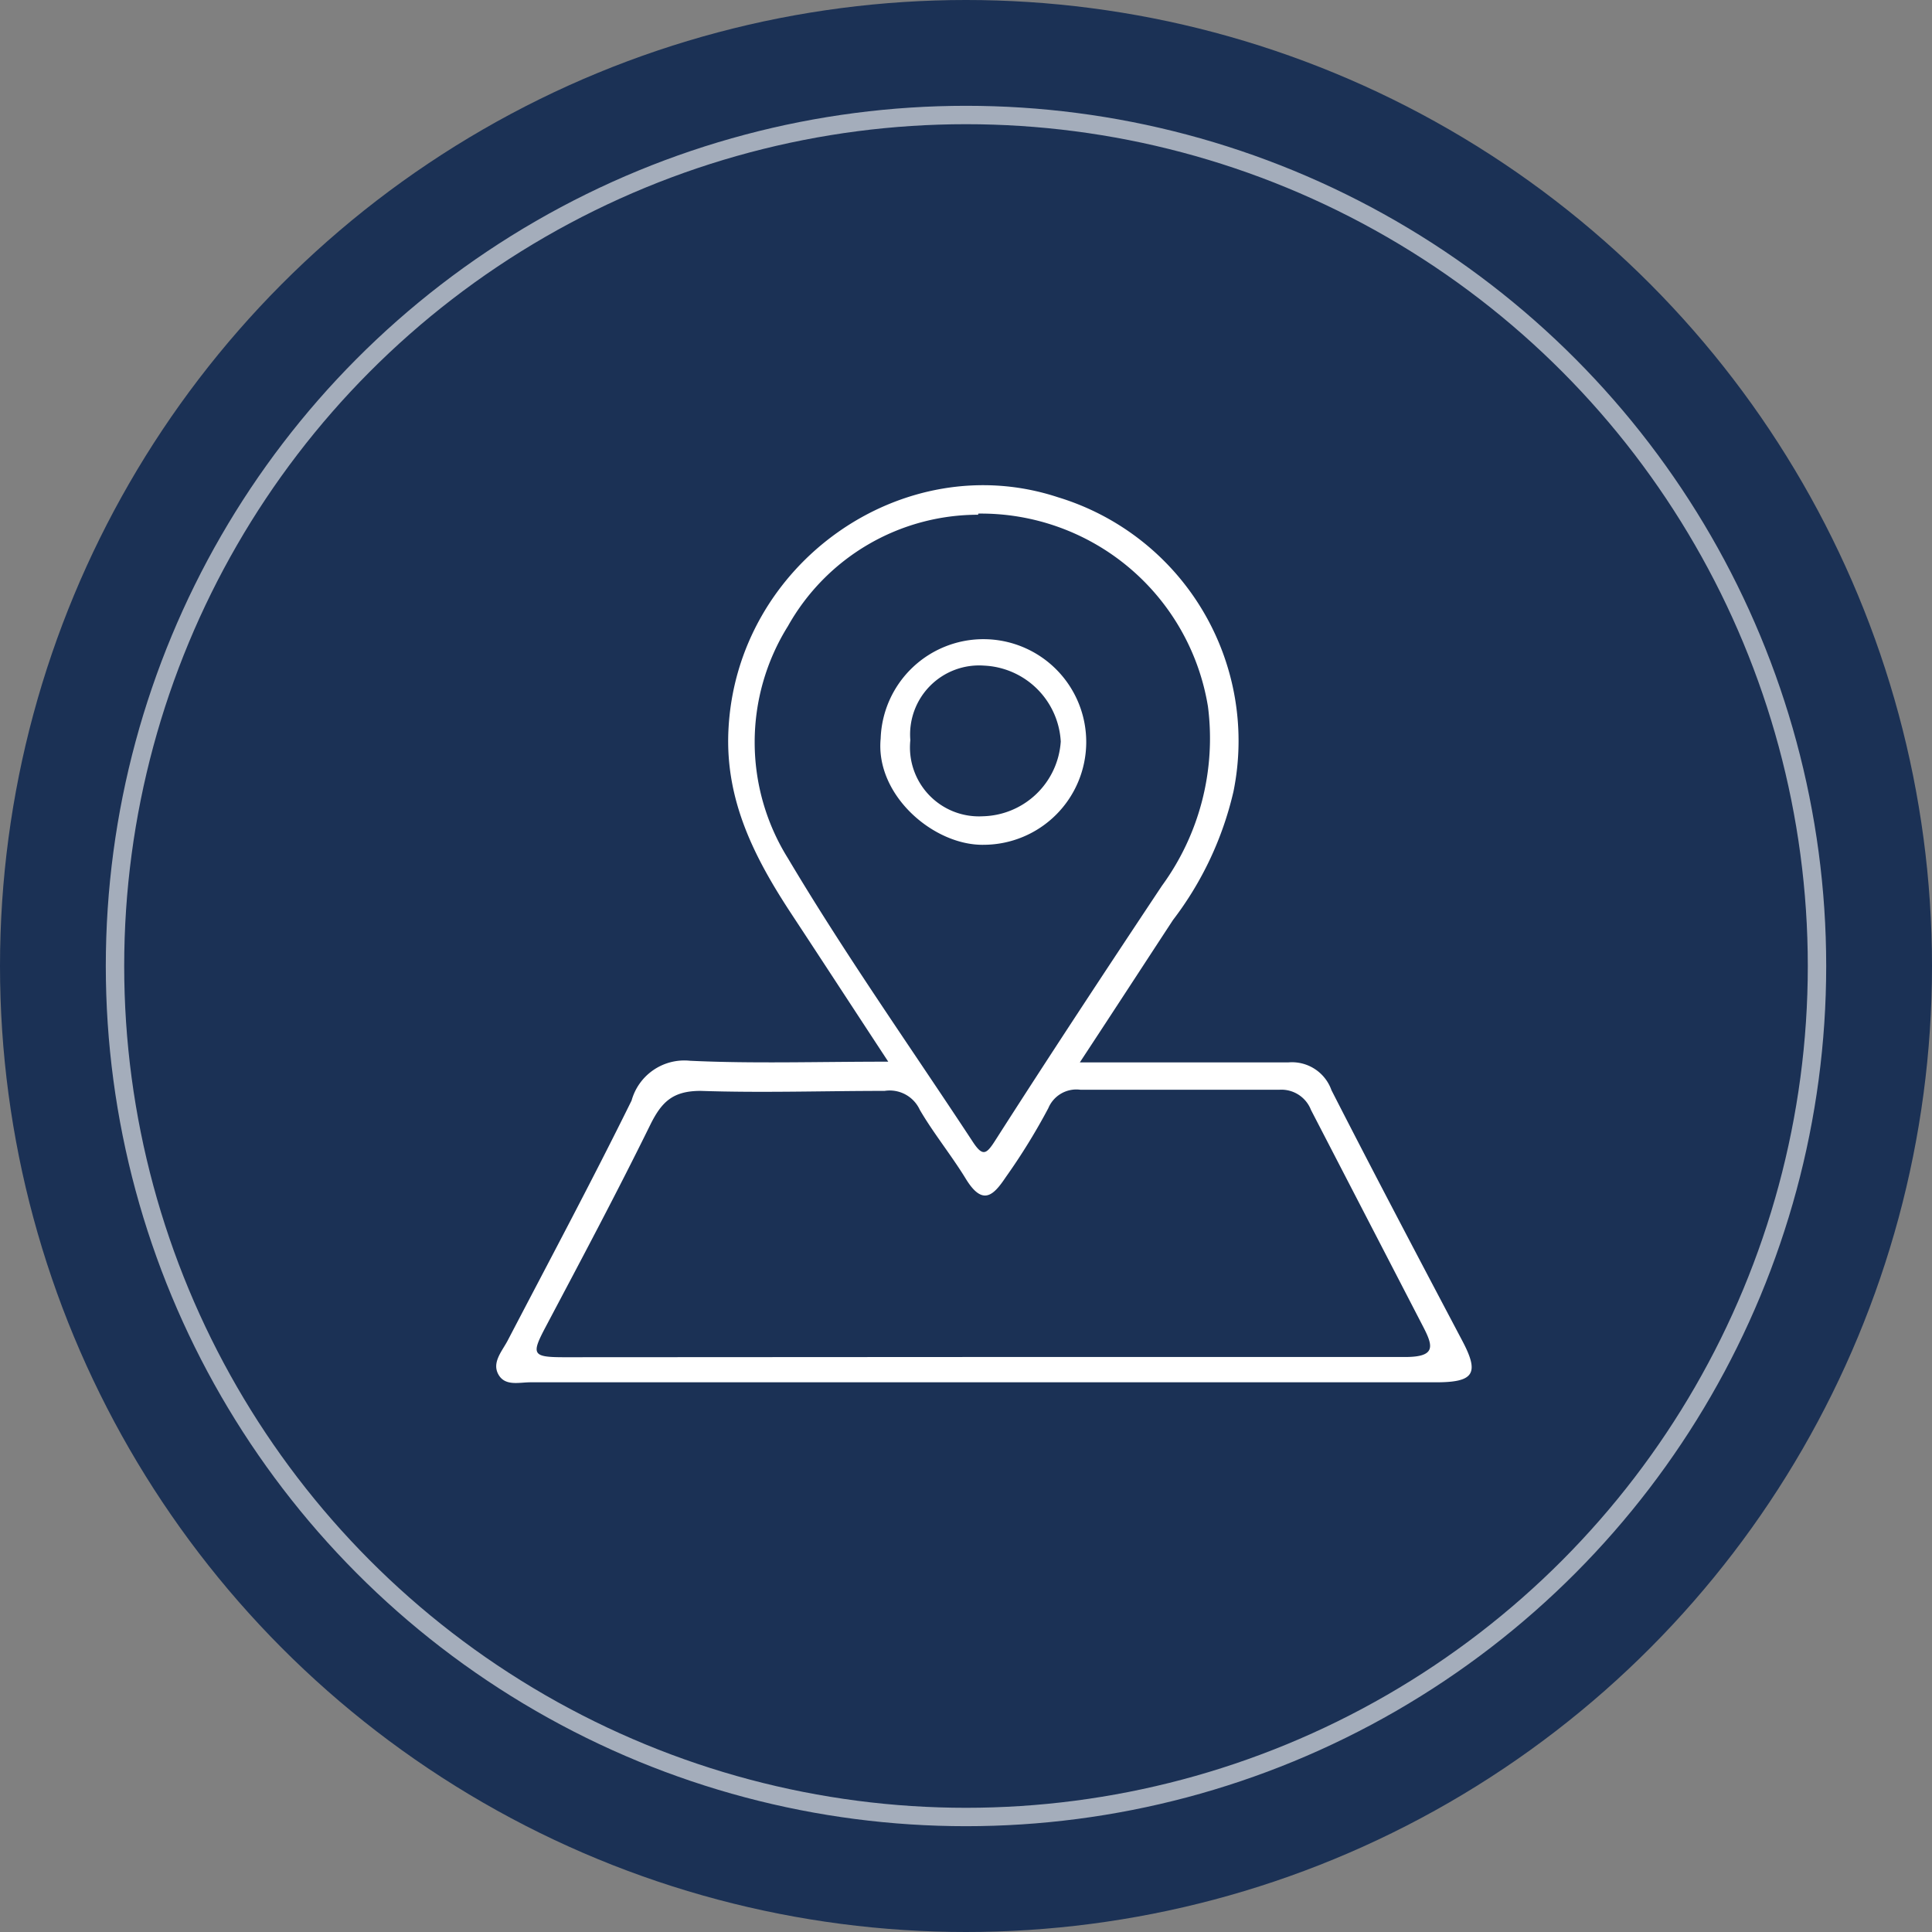
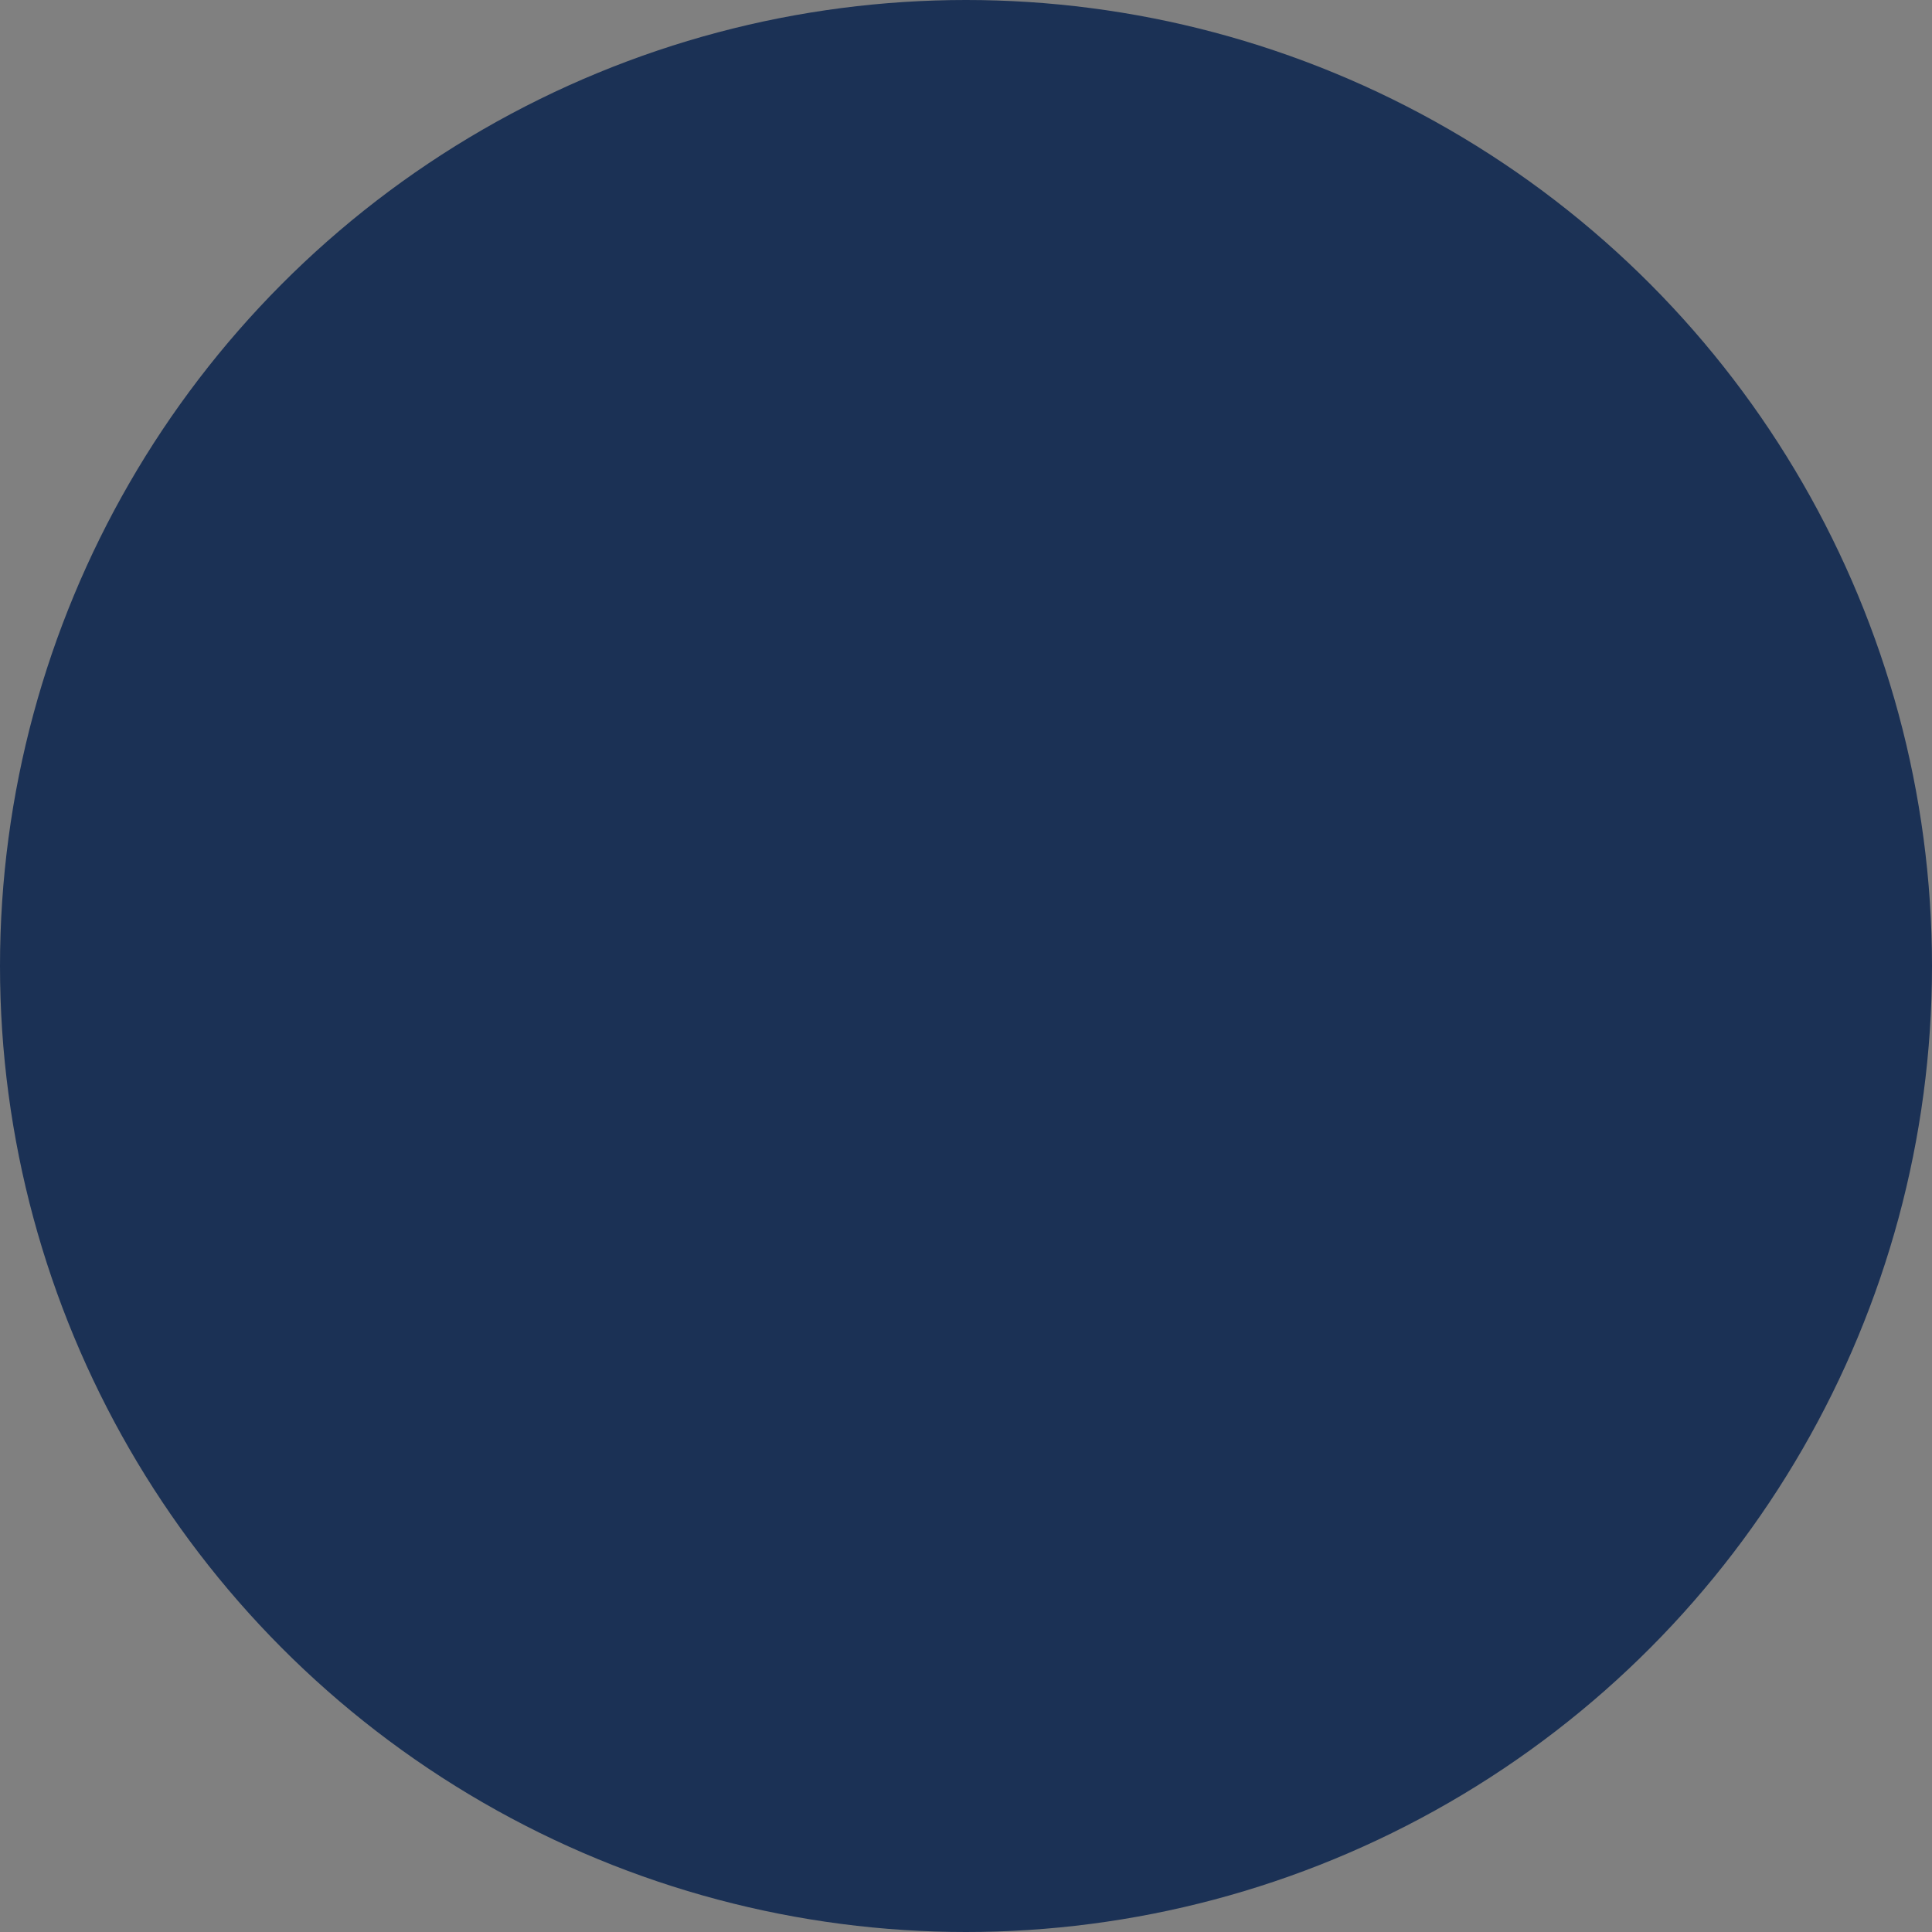
<svg xmlns="http://www.w3.org/2000/svg" width="84" height="84" viewBox="0 0 84 84">
  <rect x="0" y="0" width="84" height="84" fill="#808080" stroke="none" />
  <title>picto_beaux</title>
  <g id="b0aca514-af04-4e7d-b8df-e86c8a2e5962" data-name="Calque 2">
    <g id="bef6528a-0546-4669-9a62-ec3d3cf906aa" data-name="Calque 1">
      <circle cx="42" cy="42" r="42" fill="#1b3155" />
-       <path d="M38.62,46.16c-1.55-2.36-2.89-4.42-4.24-6.47-1.58-2.41-2.85-4.89-2.71-7.92C32,24.5,39.27,19.4,46,21.62a11.07,11.07,0,0,1,7.63,12.79A14.59,14.59,0,0,1,51,40c-1.31,2-2.61,4-4.05,6.19,3.23,0,6.16,0,9.08,0a1.82,1.82,0,0,1,1.86,1.21c1.86,3.64,3.77,7.26,5.68,10.88.76,1.43.53,1.82-1.13,1.82H23.06c-.49,0-1.1.18-1.39-.34s.15-1,.4-1.47c1.81-3.47,3.66-6.93,5.39-10.44A2.38,2.38,0,0,1,30,46.12C32.74,46.25,35.49,46.16,38.62,46.16ZM42.68,59c6.14,0,12.28,0,18.41,0,1.34,0,1.23-.46.79-1.31L57,48.26a1.38,1.38,0,0,0-1.37-.88c-2.89,0-5.77,0-8.66,0a1.32,1.32,0,0,0-1.39.8,27.13,27.13,0,0,1-1.85,3c-.53.79-1,1.28-1.74.07-.61-1-1.42-2-2-3a1.44,1.44,0,0,0-1.53-.82c-2.66,0-5.32.09-8,0-1.22,0-1.7.49-2.19,1.48-1.45,2.95-3,5.86-4.54,8.77-.64,1.21-.6,1.33.81,1.33Zm-.15-36.62a9.48,9.48,0,0,0-8.27,4.84,9.53,9.53,0,0,0,0,10.1c2.49,4.19,5.31,8.18,8,12.27.48.75.63.6,1.06-.08,2.36-3.69,4.78-7.36,7.2-11a10.87,10.87,0,0,0,2-7.79A10,10,0,0,0,42.53,22.33Z" fill="#fff" />
-       <path d="M38.29,32.11a4.47,4.47,0,1,1,4.5,4.62C40.61,36.78,38.05,34.58,38.29,32.11Zm1.29.07a3,3,0,0,0,3.15,3.31,3.48,3.48,0,0,0,3.39-3.25,3.5,3.5,0,0,0-3.33-3.3A3,3,0,0,0,39.58,32.18Z" fill="#fff" />
-       <circle cx="42" cy="42" r="37" fill="none" stroke="#fff" stroke-miterlimit="10" stroke-width="0.8" opacity="0.6" />
    </g>
  </g>
</svg>